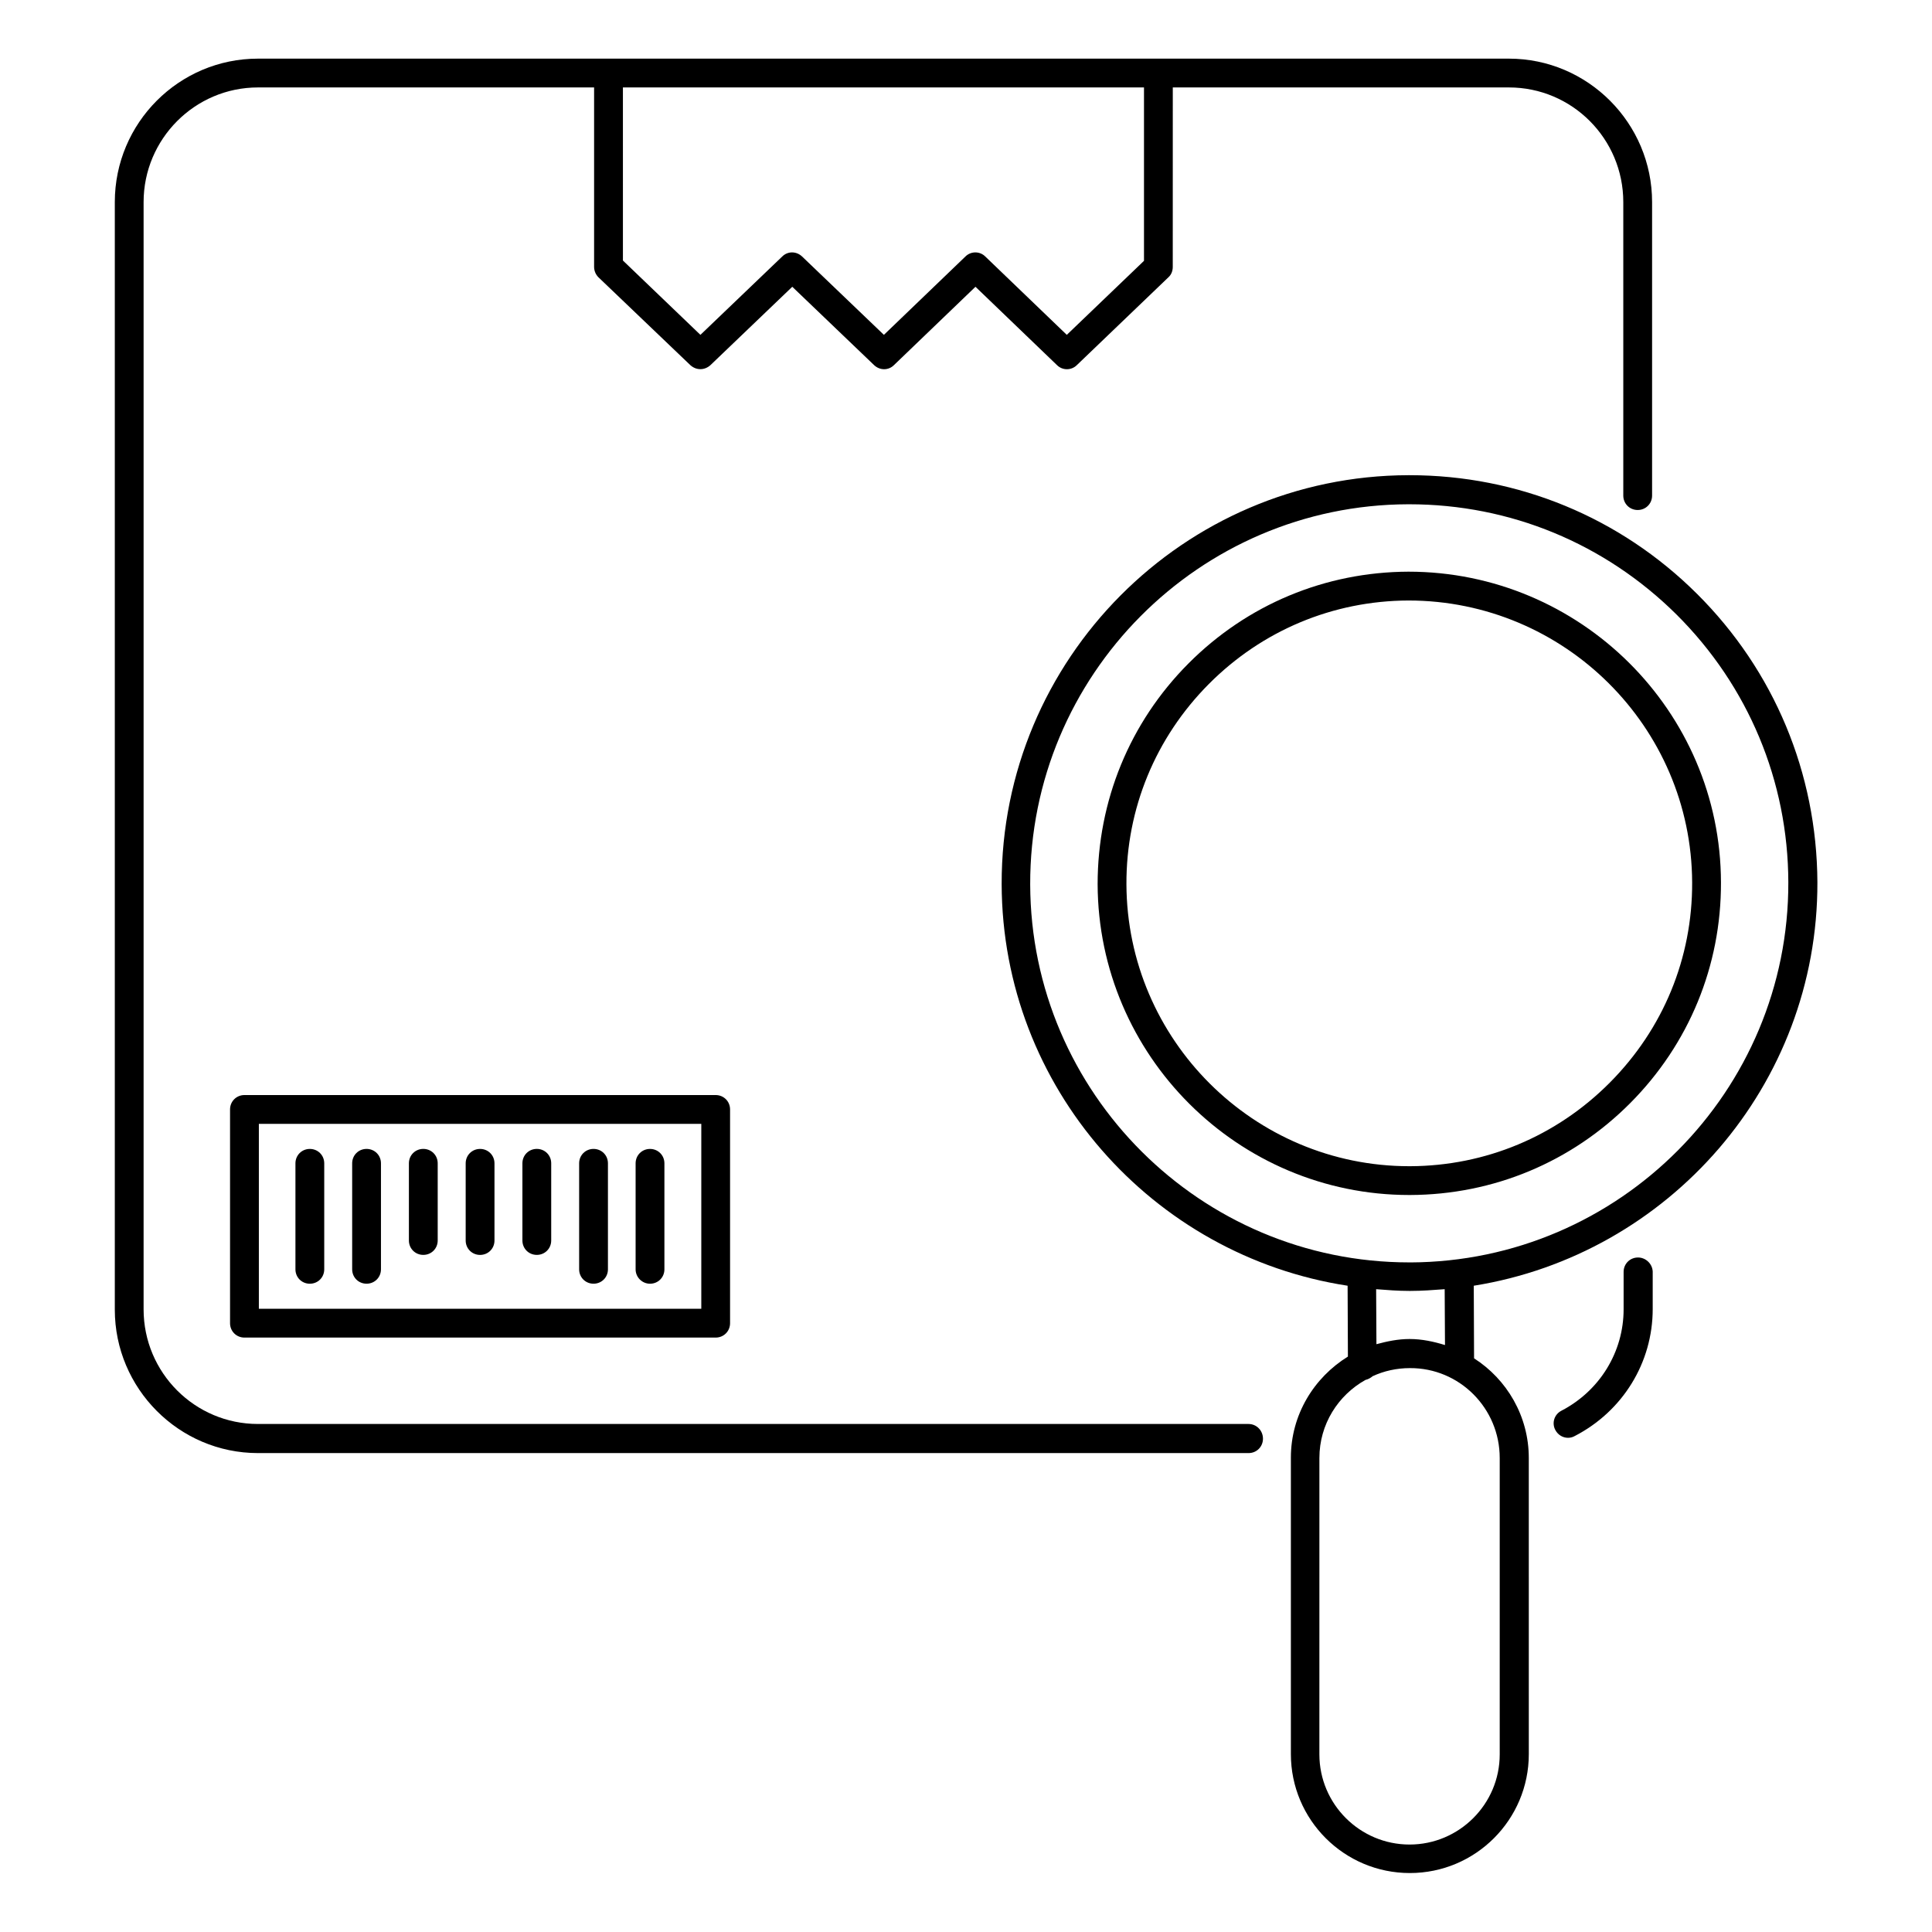
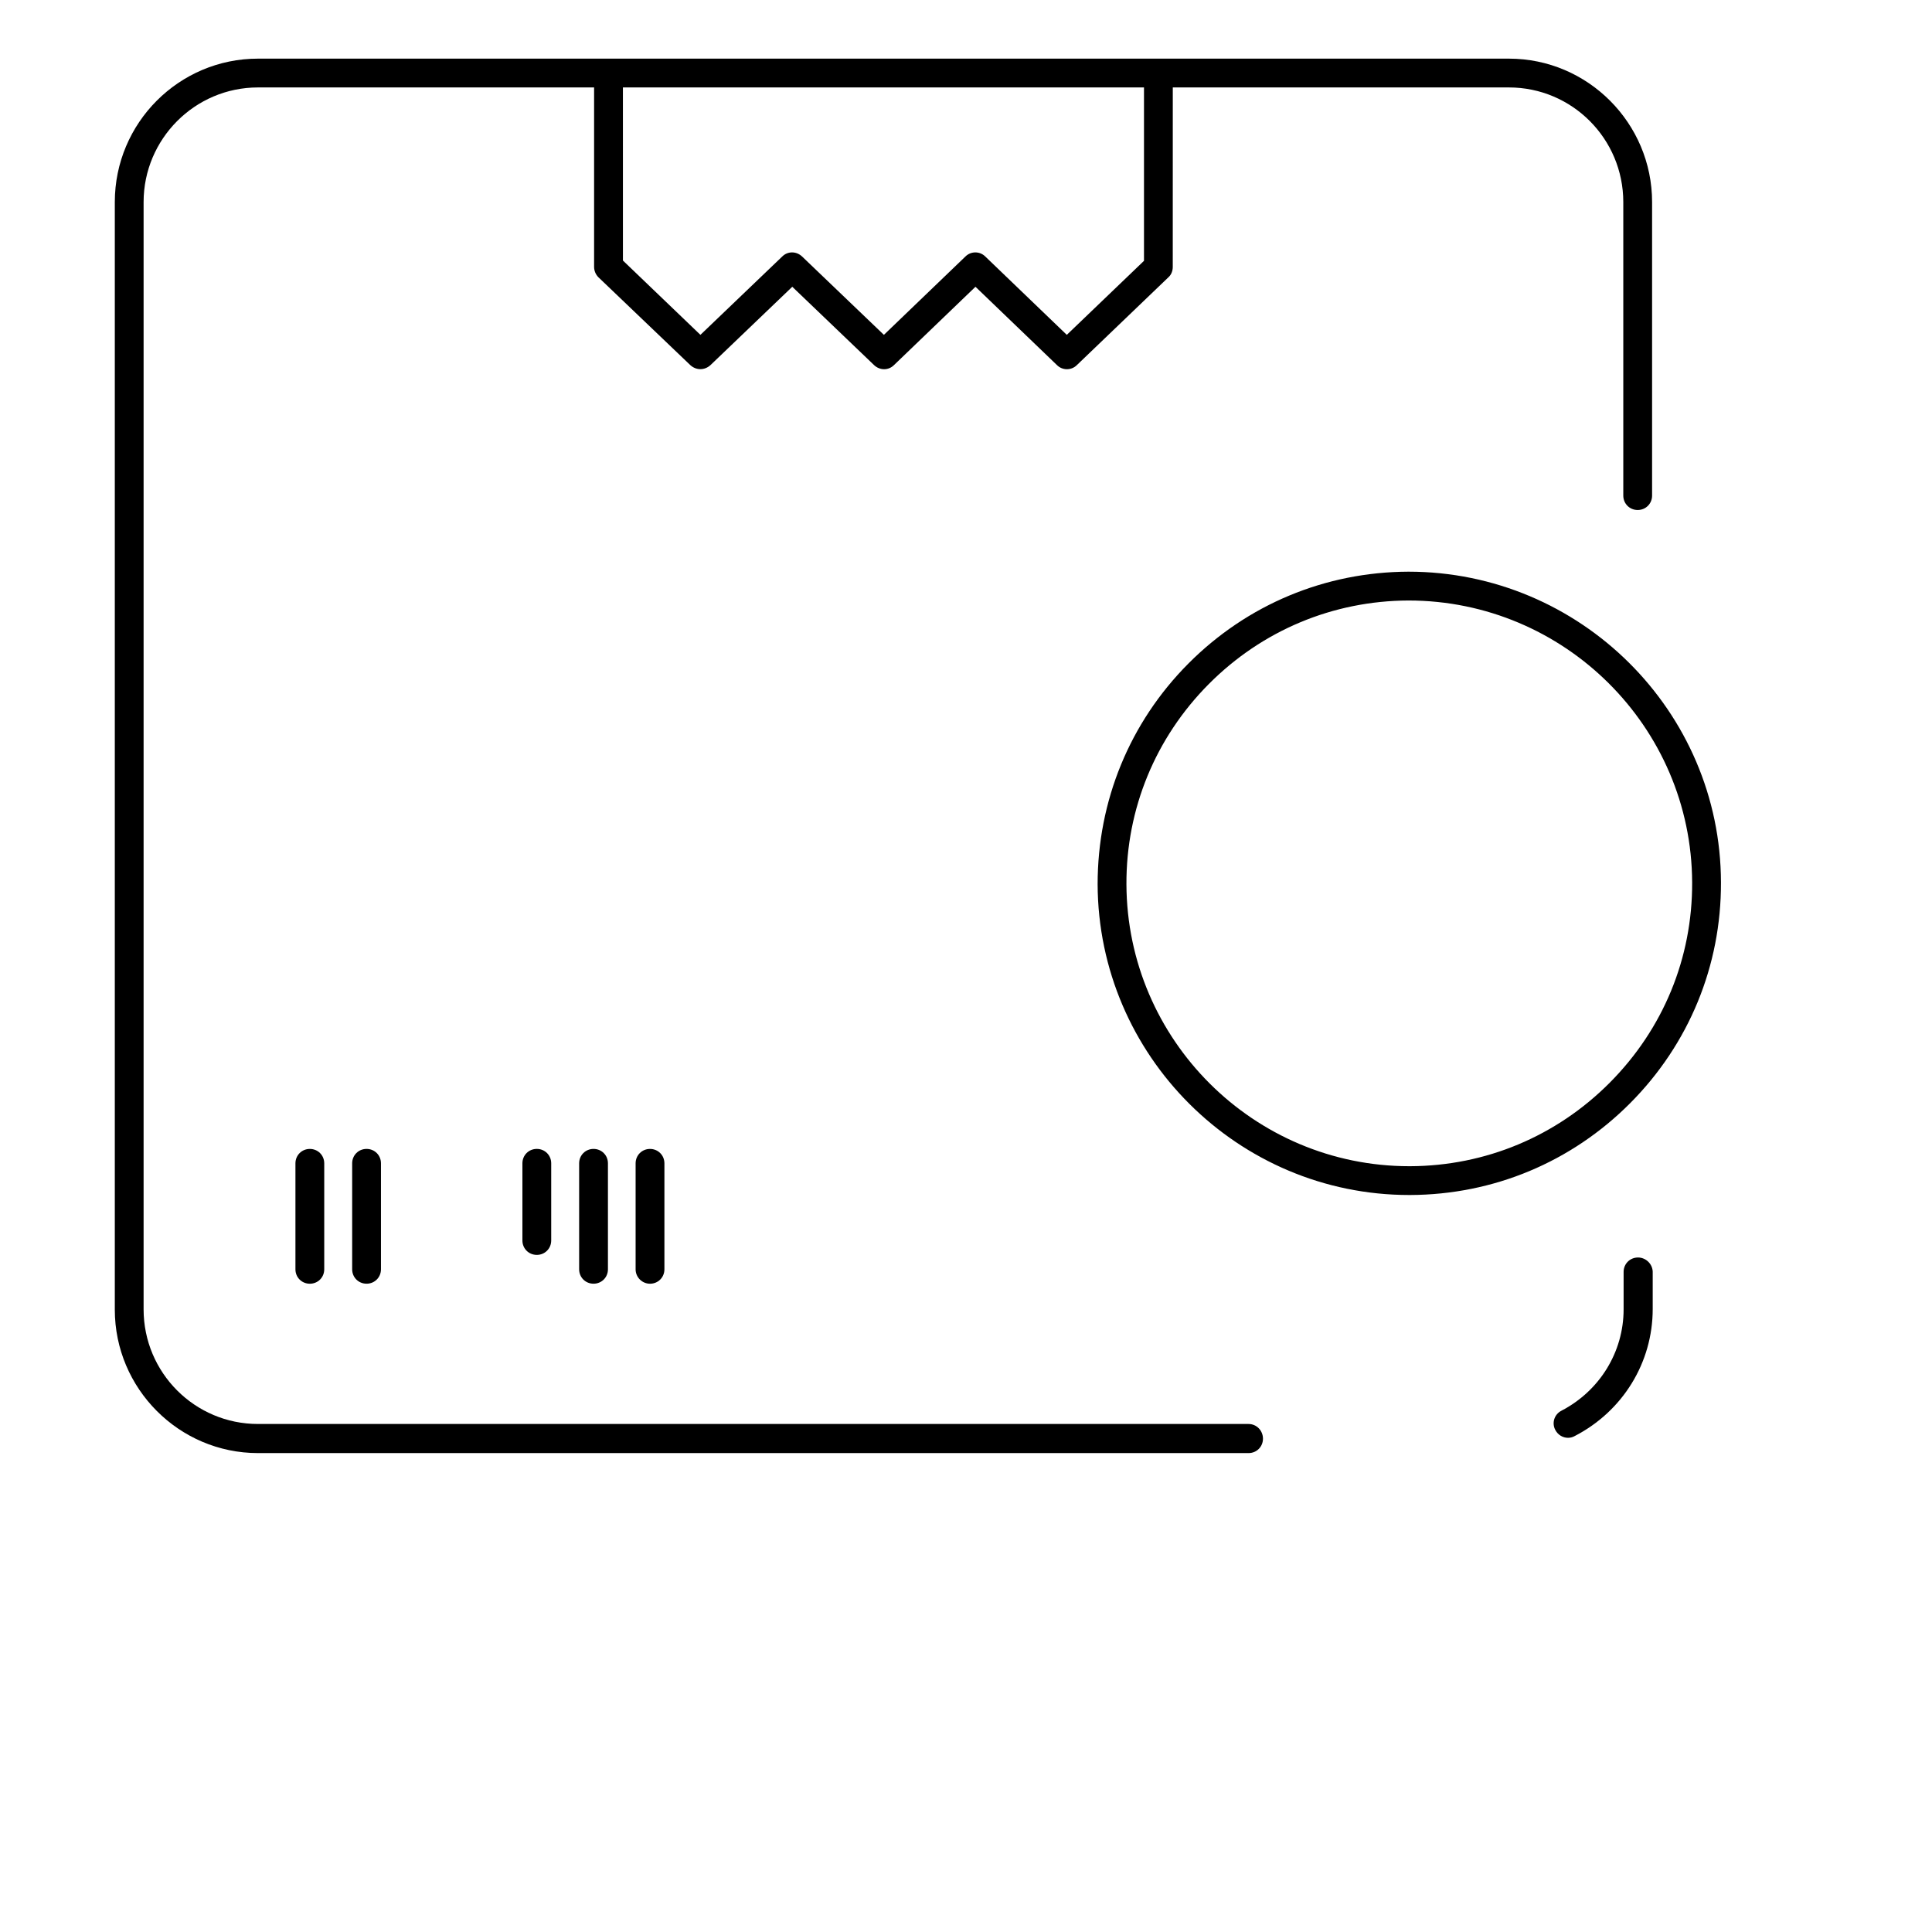
<svg xmlns="http://www.w3.org/2000/svg" fill="#000000" width="800px" height="800px" version="1.1" viewBox="144 144 512 512">
  <g>
-     <path d="m593.73 301.38c-20.383-20.305-47.48-31.449-76.184-31.449h-0.305c-59.617 0.152-107.94 48.777-107.79 108.39 0.152 53.891 40 98.473 91.68 106.41l0.078 18.777c-9.008 5.574-15.113 15.418-15.113 26.793v78.547c0 17.406 14.121 31.527 31.527 31.527s31.527-14.121 31.527-31.527l-0.004-78.469c0-11.07-5.801-20.84-14.504-26.41l-0.078-19.238c51.602-8.246 91.219-53.051 91.066-106.95-0.148-28.93-11.445-56.031-31.906-76.41zm-52.289 229v78.547c0 13.207-10.762 23.895-23.895 23.895-13.129 0-23.895-10.688-23.895-23.895l0.004-78.547c0-8.93 4.961-16.641 12.215-20.688 0.688-0.152 1.375-0.535 1.91-0.992 2.977-1.375 6.336-2.137 9.848-2.137 13.129-0.078 23.812 10.609 23.812 23.816zm-14.504-29.926c-2.977-0.918-6.106-1.602-9.391-1.602-3.055 0-5.953 0.609-8.777 1.375l-0.078-14.578c2.902 0.23 5.801 0.457 8.777 0.457h0.305c3.055 0 6.106-0.23 9.082-0.457zm-9.16-21.906h-0.305c-55.266 0-100.3-44.887-100.46-100.15-0.152-55.418 44.809-100.61 100.15-100.76h0.305c26.719 0 51.832 10.383 70.84 29.234 19.008 18.93 29.543 44.121 29.617 70.914 0.152 55.348-44.73 100.54-100.15 100.77z" />
    <path d="m517.25 295.5c-22.062 0.078-42.746 8.703-58.32 24.352-15.574 15.648-24.047 36.41-24.047 58.473 0.152 45.418 37.176 82.363 82.594 82.363h0.23c22.062-0.078 42.746-8.703 58.32-24.352 15.574-15.648 24.121-36.41 24.047-58.473-0.078-45.418-37.254-82.363-82.824-82.363zm53.355 135.42c-14.121 14.199-32.898 22.062-52.898 22.137h-0.23c-41.223 0-74.809-33.512-74.961-74.73-0.078-20 7.711-38.855 21.832-53.051 14.121-14.199 32.898-22.062 52.898-22.137 41.375 0 75.035 33.512 75.191 74.73 0.078 19.996-7.633 38.777-21.832 53.051z" />
-     <path d="m208.78 434.2c-2.137 0-3.816 1.68-3.816 3.816v56.641c0 2.137 1.68 3.816 3.816 3.816h124.88c2.137 0 3.816-1.68 3.816-3.816v-56.641c0-2.137-1.68-3.816-3.816-3.816zm121.07 56.641h-117.25v-49.008h117.25z" />
    <path d="m226.11 484.2c2.137 0 3.816-1.68 3.816-3.816v-28.09c0-2.137-1.68-3.816-3.816-3.816s-3.816 1.68-3.816 3.816v28.09c0 2.137 1.676 3.816 3.816 3.816z" />
    <path d="m244.96 452.29c0-2.137-1.68-3.816-3.816-3.816s-3.816 1.68-3.816 3.816v28.09c0 2.137 1.68 3.816 3.816 3.816s3.816-1.68 3.816-3.816" />
-     <path d="m256.18 476.56c2.137 0 3.816-1.68 3.816-3.816v-20.457c0-2.137-1.68-3.816-3.816-3.816-2.137 0-3.816 1.68-3.816 3.816v20.457c0 2.137 1.68 3.816 3.816 3.816z" />
-     <path d="m267.41 472.75c0 2.137 1.68 3.816 3.816 3.816 2.137 0 3.816-1.68 3.816-3.816v-20.457c0-2.137-1.68-3.816-3.816-3.816-2.137 0-3.816 1.68-3.816 3.816" />
    <path d="m286.26 476.56c2.137 0 3.816-1.68 3.816-3.816v-20.457c0-2.137-1.68-3.816-3.816-3.816-2.137 0-3.816 1.68-3.816 3.816v20.457c0 2.137 1.68 3.816 3.816 3.816z" />
    <path d="m305.11 452.29c0-2.137-1.68-3.816-3.816-3.816s-3.816 1.68-3.816 3.816v28.09c0 2.137 1.68 3.816 3.816 3.816s3.816-1.68 3.816-3.816" />
    <path d="m316.26 484.2c2.137 0 3.816-1.68 3.816-3.816v-28.09c0-2.137-1.68-3.816-3.816-3.816-2.137 0-3.816 1.68-3.816 3.816v28.09c0 2.137 1.758 3.816 3.816 3.816z" />
    <path d="m474.88 521.37h-262.52c-16.719 0-30.305-13.586-30.305-30.383v-293.43c0-16.719 13.586-30.383 30.305-30.383h89.082v47.555c0 1.07 0.457 2.062 1.145 2.75l24.352 23.281c0.762 0.688 1.68 1.07 2.672 1.07 0.992 0 1.91-0.383 2.672-1.07l21.68-20.762 21.68 20.762c1.527 1.449 3.816 1.449 5.266 0l21.602-20.762 21.602 20.762c1.449 1.449 3.816 1.449 5.266 0l24.273-23.281c0.762-0.688 1.145-1.68 1.145-2.75l0.008-47.555h89.082c16.719 0 30.305 13.586 30.305 30.383v77.785c0 2.137 1.68 3.816 3.816 3.816s3.816-1.68 3.816-3.816v-77.785c0-20.914-17.023-38.016-37.938-38.016h-331.52c-20.914 0-37.938 17.023-37.938 38.016v293.51c0 20.914 17.023 38.016 37.938 38.016h262.52c2.137 0 3.816-1.68 3.816-3.816 0-2.141-1.68-3.894-3.816-3.894zm-27.711-354.2v45.953l-20.457 19.617-21.602-20.762c-1.449-1.449-3.816-1.449-5.266 0l-21.602 20.762-21.68-20.762c-1.527-1.449-3.816-1.449-5.266 0l-21.68 20.762-20.535-19.695-0.004-45.875z" />
    <path d="m578.09 477.25c-2.137 0-3.816 1.68-3.816 3.816v9.922c0 11.297-6.336 21.602-16.488 26.871-1.91 0.992-2.594 3.281-1.602 5.113 0.688 1.297 1.984 2.062 3.359 2.062 0.609 0 1.223-0.152 1.754-0.457 12.746-6.566 20.688-19.465 20.688-33.664v-9.922c-0.078-2.062-1.832-3.742-3.894-3.742z" />
  </g>
</svg>